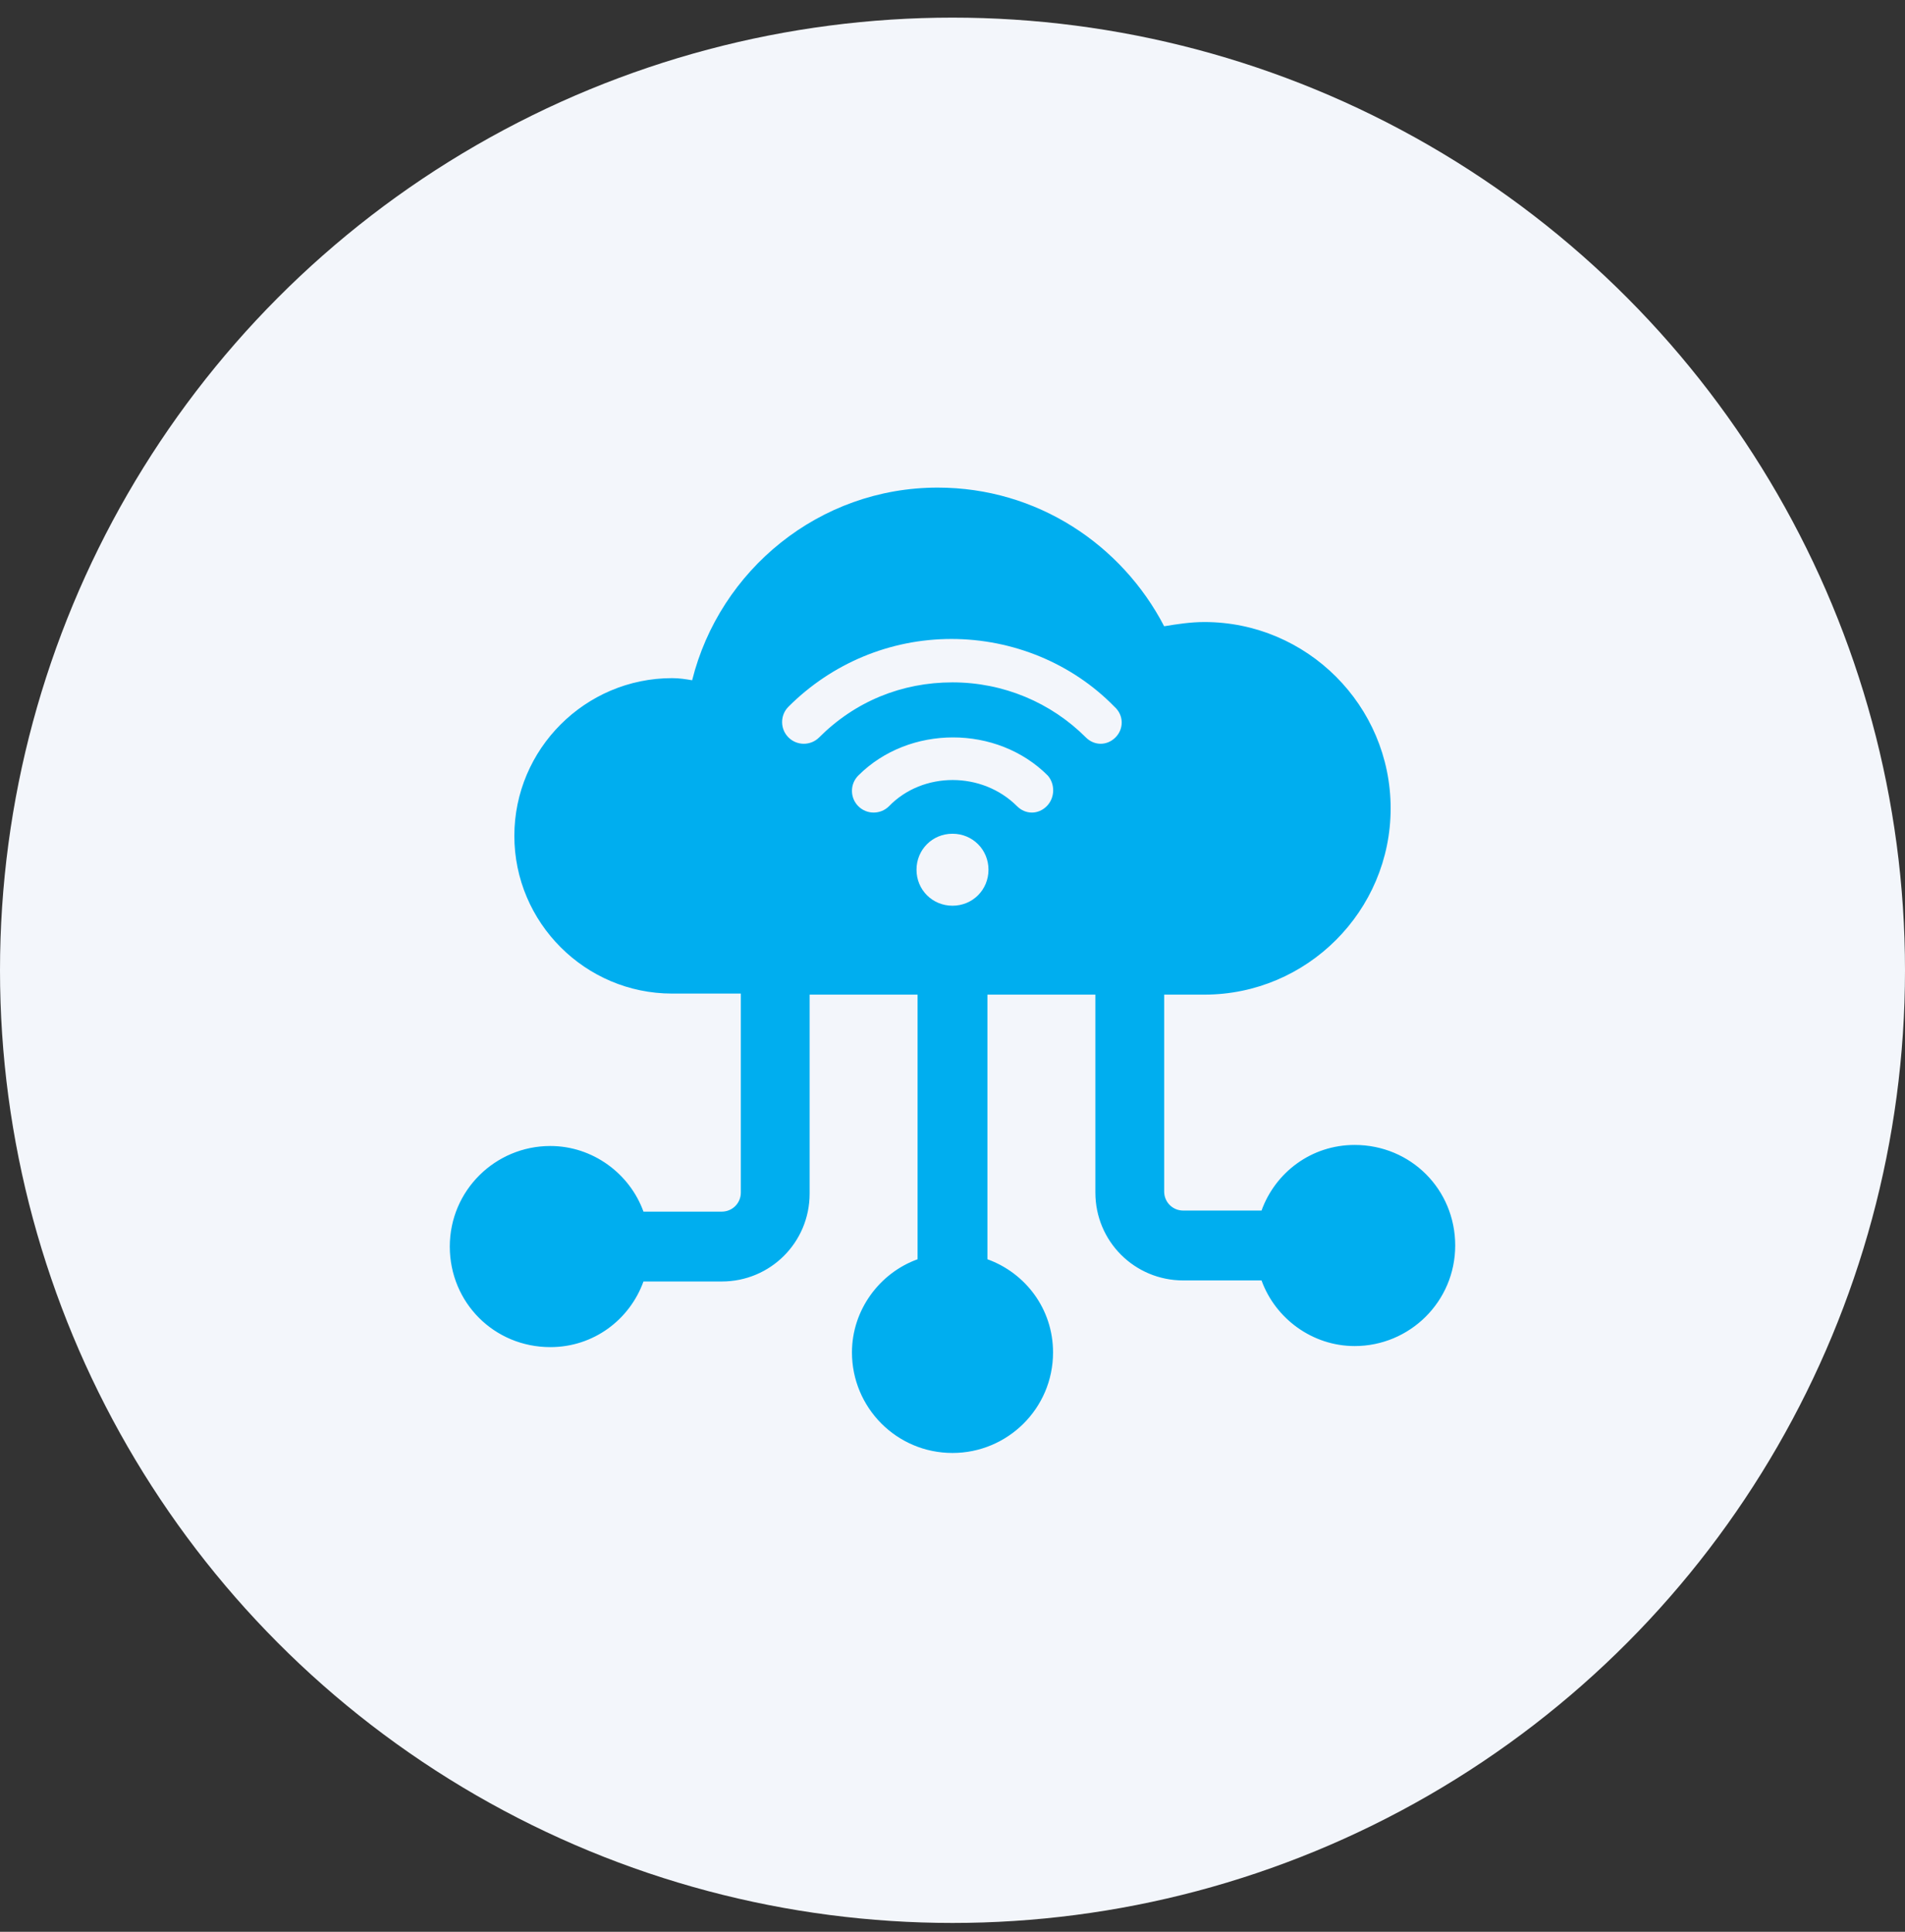
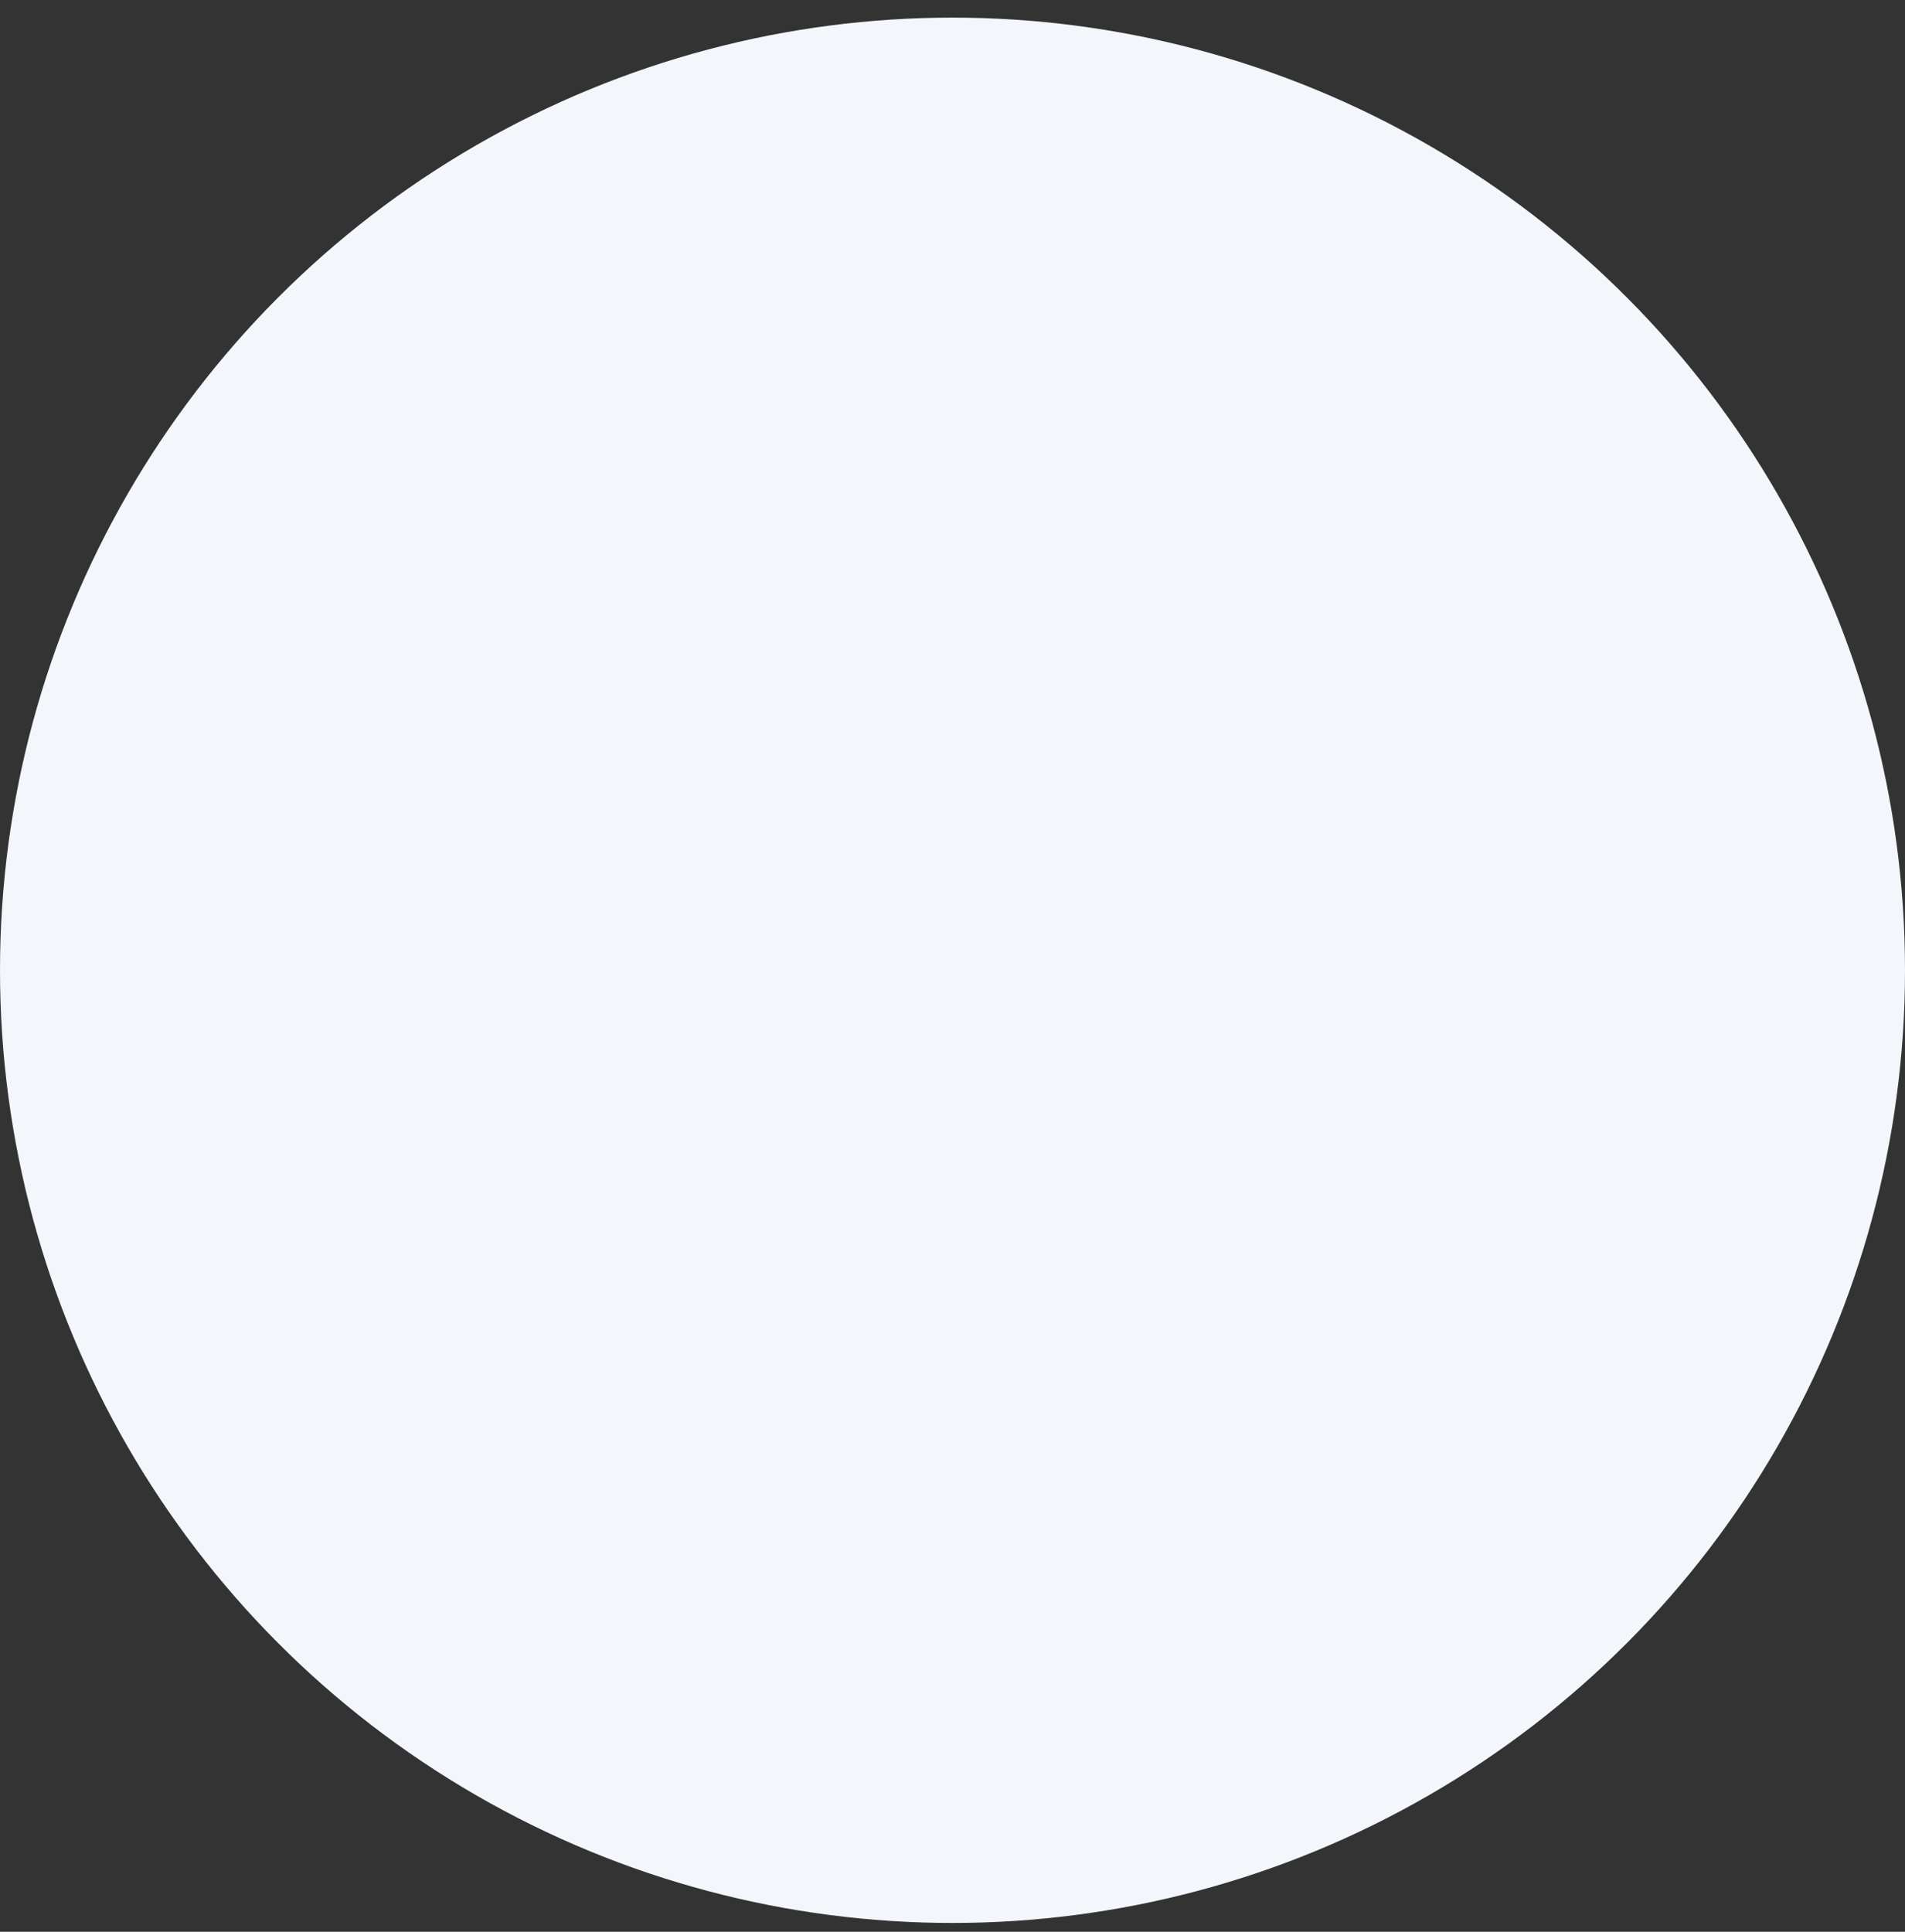
<svg xmlns="http://www.w3.org/2000/svg" width="72" height="73" viewBox="0 0 72 73" fill="none">
  <rect x="0" y="0" width="72" height="73" fill="#333333" stroke="none" />
  <g clip-path="url(#clip0_585_18205)">
    <circle cx="36" cy="36.666" r="36" fill="#F3F6FB" />
    <g clip-path="url(#clip1_585_18205)">
-       <path d="M51.2 43.266C49.56 43.266 48.2 44.306 47.68 45.746H44.72C44.32 45.746 44 45.426 44 45.026V37.586H45.52C49.4 37.586 52.56 34.426 52.56 30.546C52.56 26.666 49.4 23.506 45.52 23.506C45 23.506 44.48 23.586 44 23.666C42.4 20.586 39.2 18.426 35.44 18.426C30.96 18.426 27.2 21.546 26.16 25.706C25.92 25.666 25.68 25.626 25.4 25.626C22.12 25.626 19.44 28.306 19.44 31.586C19.44 34.866 22.12 37.546 25.4 37.546H28V45.066C28 45.466 27.68 45.786 27.28 45.786H24.32C23.8 44.346 22.4 43.306 20.8 43.306C18.72 43.306 17 44.986 17 47.106C17 49.226 18.68 50.906 20.8 50.906C22.44 50.906 23.8 49.866 24.32 48.426H27.28C29.12 48.426 30.6 46.946 30.6 45.106V37.586H34.68V47.586C33.24 48.106 32.2 49.506 32.2 51.106C32.2 53.186 33.88 54.906 36 54.906C38.08 54.906 39.8 53.226 39.8 51.106C39.8 49.466 38.76 48.106 37.32 47.586V37.586H41.4V45.066C41.4 46.906 42.88 48.386 44.72 48.386H47.68C48.2 49.826 49.6 50.866 51.2 50.866C53.28 50.866 55 49.186 55 47.066C55 44.946 53.32 43.266 51.2 43.266ZM36 34.226C35.24 34.226 34.64 33.626 34.64 32.866C34.64 32.106 35.24 31.506 36 31.506C36.76 31.506 37.36 32.106 37.36 32.866C37.36 33.626 36.76 34.226 36 34.226ZM39.56 30.466C39.4 30.626 39.2 30.706 39 30.706C38.8 30.706 38.6 30.626 38.44 30.466C37.12 29.146 34.88 29.146 33.6 30.466C33.28 30.786 32.76 30.786 32.44 30.466C32.12 30.146 32.12 29.626 32.44 29.306C34.36 27.386 37.68 27.386 39.6 29.306C39.88 29.626 39.88 30.146 39.56 30.466ZM42.16 27.866C42 28.026 41.8 28.106 41.6 28.106C41.4 28.106 41.2 28.026 41.04 27.866C39.72 26.546 37.92 25.786 36 25.786C34.08 25.786 32.32 26.506 30.96 27.866C30.64 28.186 30.12 28.186 29.8 27.866C29.48 27.546 29.48 27.026 29.8 26.706C31.44 25.066 33.64 24.146 35.96 24.146C38.28 24.146 40.52 25.066 42.12 26.706C42.48 27.026 42.48 27.546 42.16 27.866Z" fill="#00AEEF" />
+       <path d="M51.2 43.266C49.56 43.266 48.2 44.306 47.68 45.746H44.72C44.32 45.746 44 45.426 44 45.026V37.586H45.52C49.4 37.586 52.56 34.426 52.56 30.546C52.56 26.666 49.4 23.506 45.52 23.506C45 23.506 44.48 23.586 44 23.666C42.4 20.586 39.2 18.426 35.44 18.426C30.96 18.426 27.2 21.546 26.16 25.706C25.92 25.666 25.68 25.626 25.4 25.626C22.12 25.626 19.44 28.306 19.44 31.586C19.44 34.866 22.12 37.546 25.4 37.546H28V45.066C28 45.466 27.68 45.786 27.28 45.786H24.32C23.8 44.346 22.4 43.306 20.8 43.306C18.72 43.306 17 44.986 17 47.106C17 49.226 18.68 50.906 20.8 50.906C22.44 50.906 23.8 49.866 24.32 48.426H27.28C29.12 48.426 30.6 46.946 30.6 45.106V37.586H34.68V47.586C33.24 48.106 32.2 49.506 32.2 51.106C32.2 53.186 33.88 54.906 36 54.906C38.08 54.906 39.8 53.226 39.8 51.106C39.8 49.466 38.76 48.106 37.32 47.586V37.586H41.4V45.066C41.4 46.906 42.88 48.386 44.72 48.386H47.68C48.2 49.826 49.6 50.866 51.2 50.866C53.28 50.866 55 49.186 55 47.066C55 44.946 53.32 43.266 51.2 43.266ZM36 34.226C35.24 34.226 34.64 33.626 34.64 32.866C34.64 32.106 35.24 31.506 36 31.506C36.76 31.506 37.36 32.106 37.36 32.866C37.36 33.626 36.76 34.226 36 34.226ZM39.56 30.466C39.4 30.626 39.2 30.706 39 30.706C38.8 30.706 38.6 30.626 38.44 30.466C37.12 29.146 34.88 29.146 33.6 30.466C33.28 30.786 32.76 30.786 32.44 30.466C32.12 30.146 32.12 29.626 32.44 29.306C34.36 27.386 37.68 27.386 39.6 29.306ZM42.16 27.866C42 28.026 41.8 28.106 41.6 28.106C41.4 28.106 41.2 28.026 41.04 27.866C39.72 26.546 37.92 25.786 36 25.786C34.08 25.786 32.32 26.506 30.96 27.866C30.64 28.186 30.12 28.186 29.8 27.866C29.48 27.546 29.48 27.026 29.8 26.706C31.44 25.066 33.64 24.146 35.96 24.146C38.28 24.146 40.52 25.066 42.12 26.706C42.48 27.026 42.48 27.546 42.16 27.866Z" fill="#00AEEF" />
    </g>
  </g>
  <defs>
    <clipPath id="clip0_585_18205">
      <rect width="72" height="72" fill="white" transform="translate(0 0.666)" />
    </clipPath>
    <clipPath id="clip1_585_18205">
-       <rect width="40" height="40" fill="white" transform="translate(16 16.666)" />
-     </clipPath>
+       </clipPath>
  </defs>
</svg>